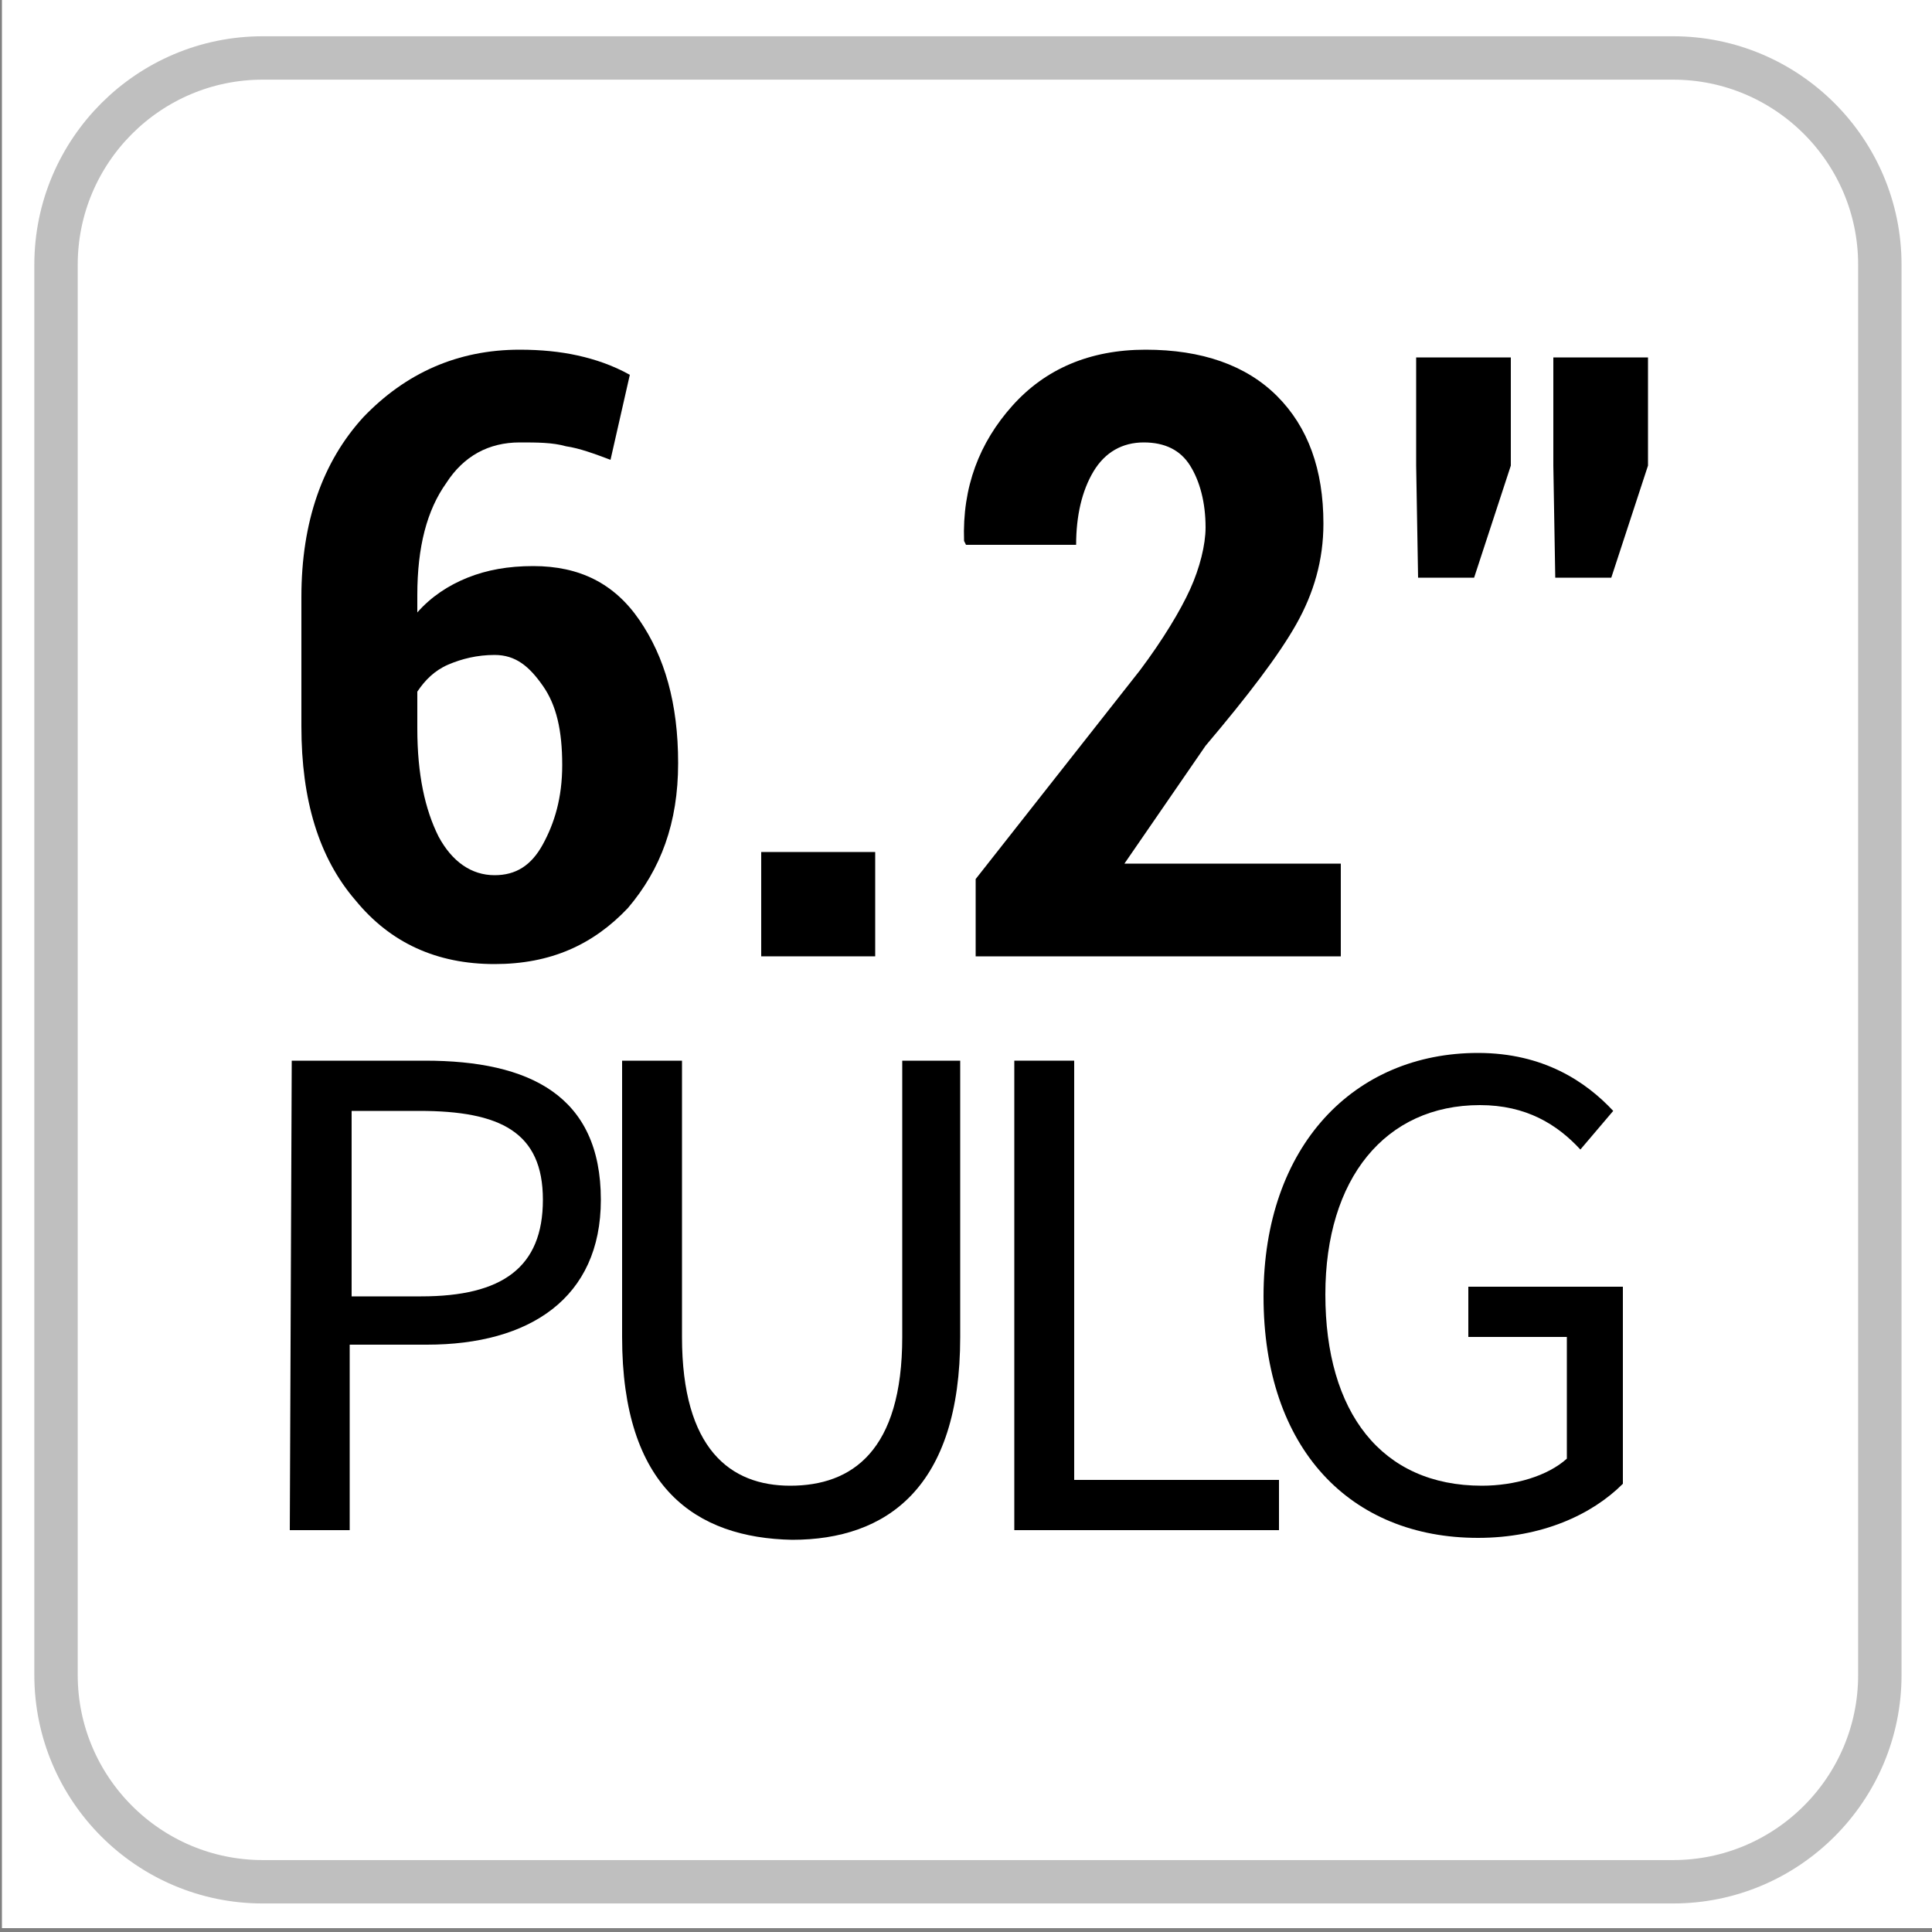
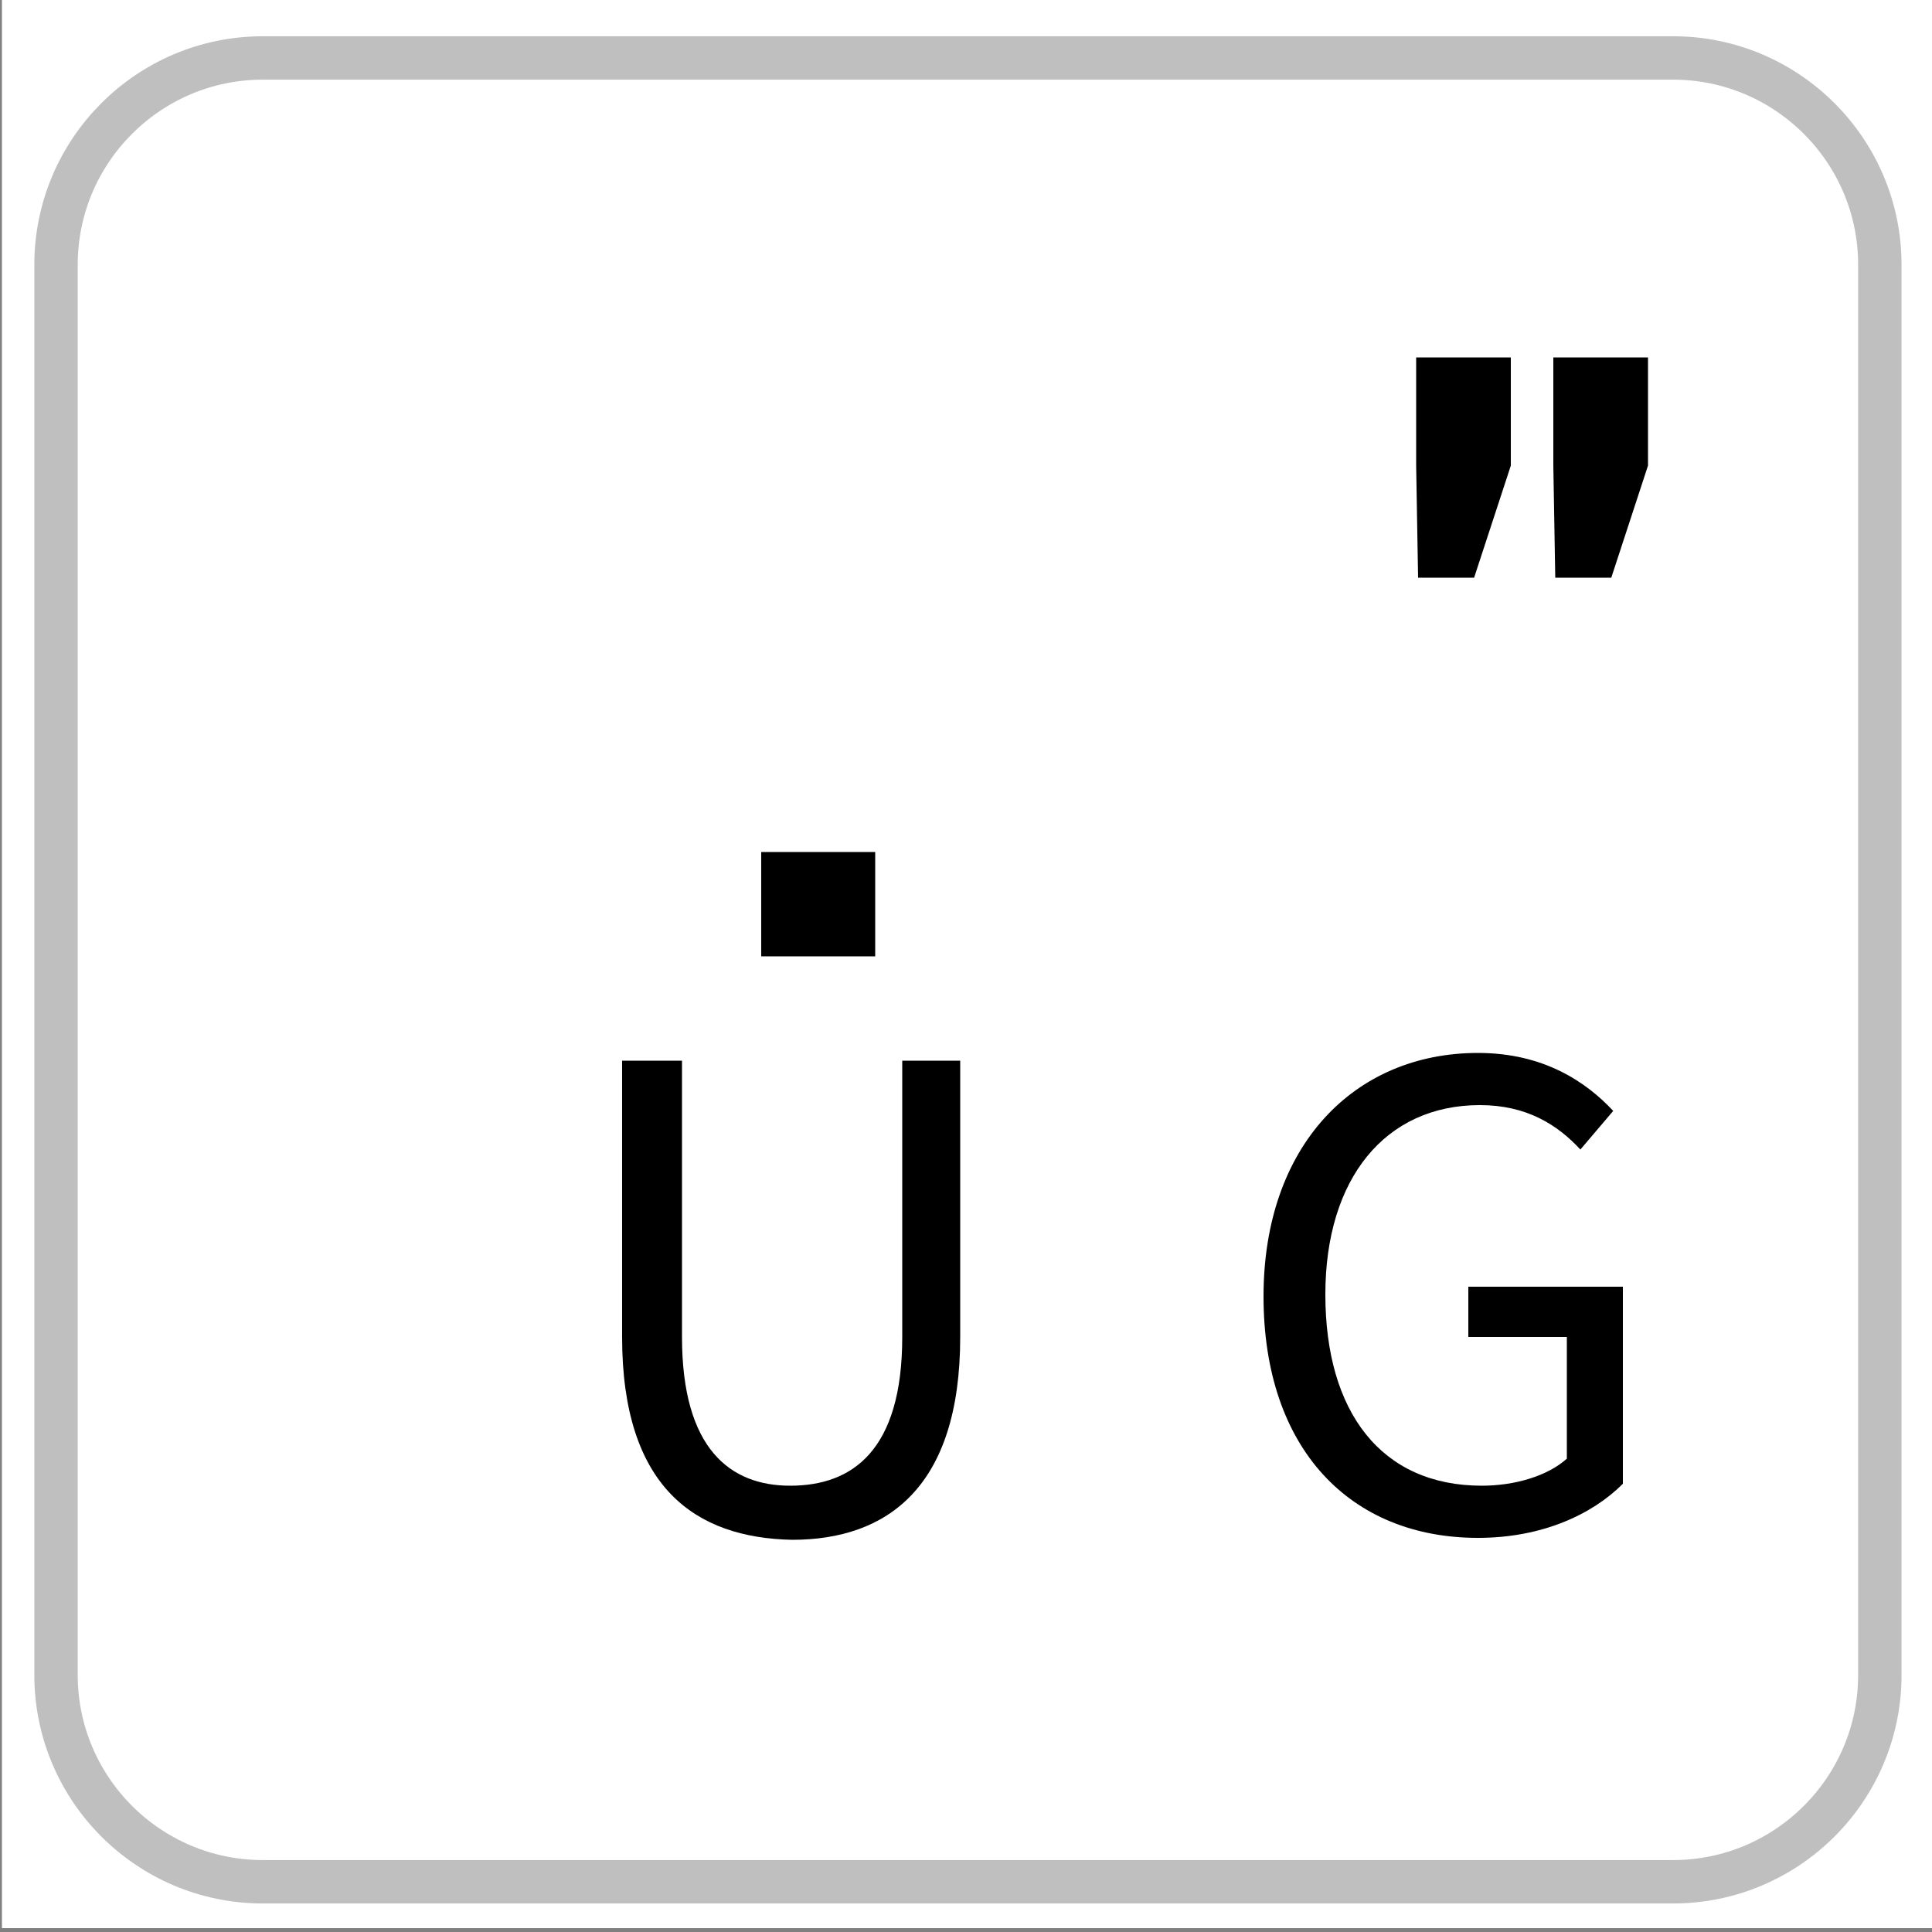
<svg xmlns="http://www.w3.org/2000/svg" version="1.1" id="Capa_1" x="0px" y="0px" viewBox="0 0 100 100" style="enable-background:new 0 0 100 100;" xml:space="preserve">
  <rect x="0" y="0" width="100" height="100" fill="#808080" stroke="none" />
  <style type="text/css">
	.st0{fill:#FFFFFF;}
	.st1{fill:#FFFFFF;stroke:#BFBFBF;stroke-width:2.246;stroke-miterlimit:10;}
	.st2{enable-background:new    ;}
</style>
  <rect x="0.1" y="-0.2" class="st0" width="100" height="100" />
  <g>
    <path class="st1" d="M86.6,3h-73C7.7,3,2.9,7.8,2.9,13.7v73c0,5.9,4.8,10.7,10.7,10.7h73c5.9,0,10.7-4.8,10.7-10.7v-73   C97.3,7.8,92.5,3,86.6,3z" />
  </g>
  <g>
    <g>
      <g>
        <g class="st2">
-           <path d="M26.9,18.1c1.1,0,2.1,0.1,3,0.3c0.9,0.2,1.8,0.5,2.7,1l-1,4.4c-0.8-0.3-1.6-0.6-2.3-0.7c-0.7-0.2-1.5-0.2-2.4-0.2      c-1.6,0-2.9,0.7-3.8,2.1c-1,1.4-1.5,3.3-1.5,5.8v0.9c0.7-0.8,1.6-1.4,2.6-1.8c1-0.4,2.1-0.6,3.4-0.6c2.4,0,4.2,0.9,5.5,2.8      c1.3,1.9,2,4.3,2,7.4s-0.9,5.5-2.6,7.5c-1.8,1.9-4,2.9-6.9,2.9c-3,0-5.4-1.1-7.2-3.3c-1.9-2.2-2.8-5.2-2.8-9v-6.7      c0-3.9,1.1-7,3.2-9.3C21,19.3,23.7,18.1,26.9,18.1z M25.6,33.9c-0.9,0-1.7,0.2-2.4,0.5c-0.7,0.3-1.2,0.8-1.6,1.4v1.9      c0,2.4,0.4,4.2,1.1,5.6c0.7,1.3,1.7,2,2.9,2c1.1,0,1.9-0.5,2.5-1.6s1-2.4,1-4.1c0-1.8-0.3-3.1-1-4.1S26.7,33.9,25.6,33.9z" />
          <path d="M45.3,49.5h-5.9v-5.4h5.9V49.5z" />
-           <path d="M69.4,49.5H50.5v-4l8.5-10.8c1.2-1.6,2.1-3.1,2.6-4.2s0.8-2.3,0.8-3.2c0-1.3-0.3-2.4-0.8-3.2c-0.5-0.8-1.3-1.2-2.4-1.2      c-1.1,0-2,0.5-2.6,1.5c-0.6,1-0.9,2.3-0.9,3.8H50L49.9,28c-0.1-2.8,0.8-5.1,2.5-7c1.7-1.9,4-2.9,6.9-2.9c2.9,0,5.2,0.8,6.8,2.4      c1.6,1.6,2.4,3.8,2.4,6.6c0,1.9-0.5,3.6-1.4,5.2c-0.9,1.6-2.5,3.7-4.7,6.3l-4.2,6.1h11.2V49.5z" />
          <path d="M78.2,24.1l-1.9,5.8h-2.9l-0.1-5.8v-5.6h4.9V24.1z M85.3,24.1l-1.9,5.8h-2.9l-0.1-5.8v-5.6h4.9V24.1z" />
        </g>
      </g>
    </g>
  </g>
  <g>
    <g>
-       <path d="M15.1,54.9H22c5.4,0,9.1,1.8,9.1,7.2c0,5.1-3.7,7.5-9,7.5h-4v9.6H15L15.1,54.9L15.1,54.9z M21.8,67.1c4.2,0,6.3-1.5,6.3-5    s-2.2-4.6-6.4-4.6h-3.5v9.6H21.8z" />
      <path d="M32.2,69.2V54.9h3.1v14.3c0,5.8,2.5,7.7,5.6,7.7c3.2,0,5.8-1.8,5.8-7.7V54.9h3v14.3c0,7.8-3.8,10.5-8.7,10.5    C36,79.6,32.2,77,32.2,69.2z" />
-       <path d="M52.5,54.9h3.1v21.7h10.6v2.6H52.5V54.9z" />
      <path d="M65.4,67.1c0-7.8,4.7-12.6,11.1-12.6c3.4,0,5.6,1.5,7,3l-1.7,2c-1.2-1.3-2.8-2.3-5.2-2.3c-4.9,0-8,3.8-8,9.8    c0,6.1,2.9,9.9,8.1,9.9c1.7,0,3.4-0.5,4.4-1.4v-6.3H76v-2.6h8v10.2c-1.6,1.6-4.2,2.8-7.5,2.8C69.9,79.6,65.4,75,65.4,67.1z" />
    </g>
  </g>
</svg>